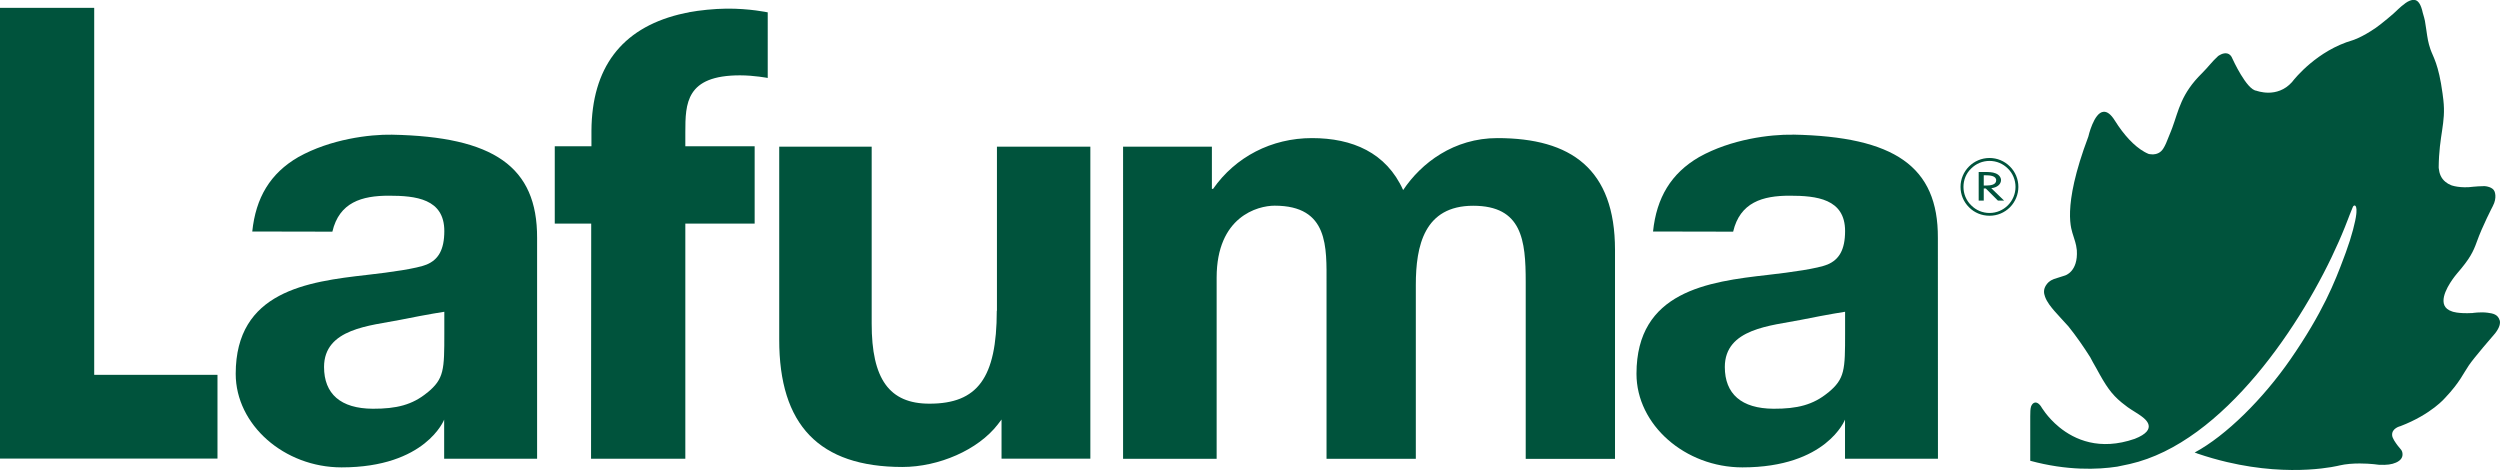
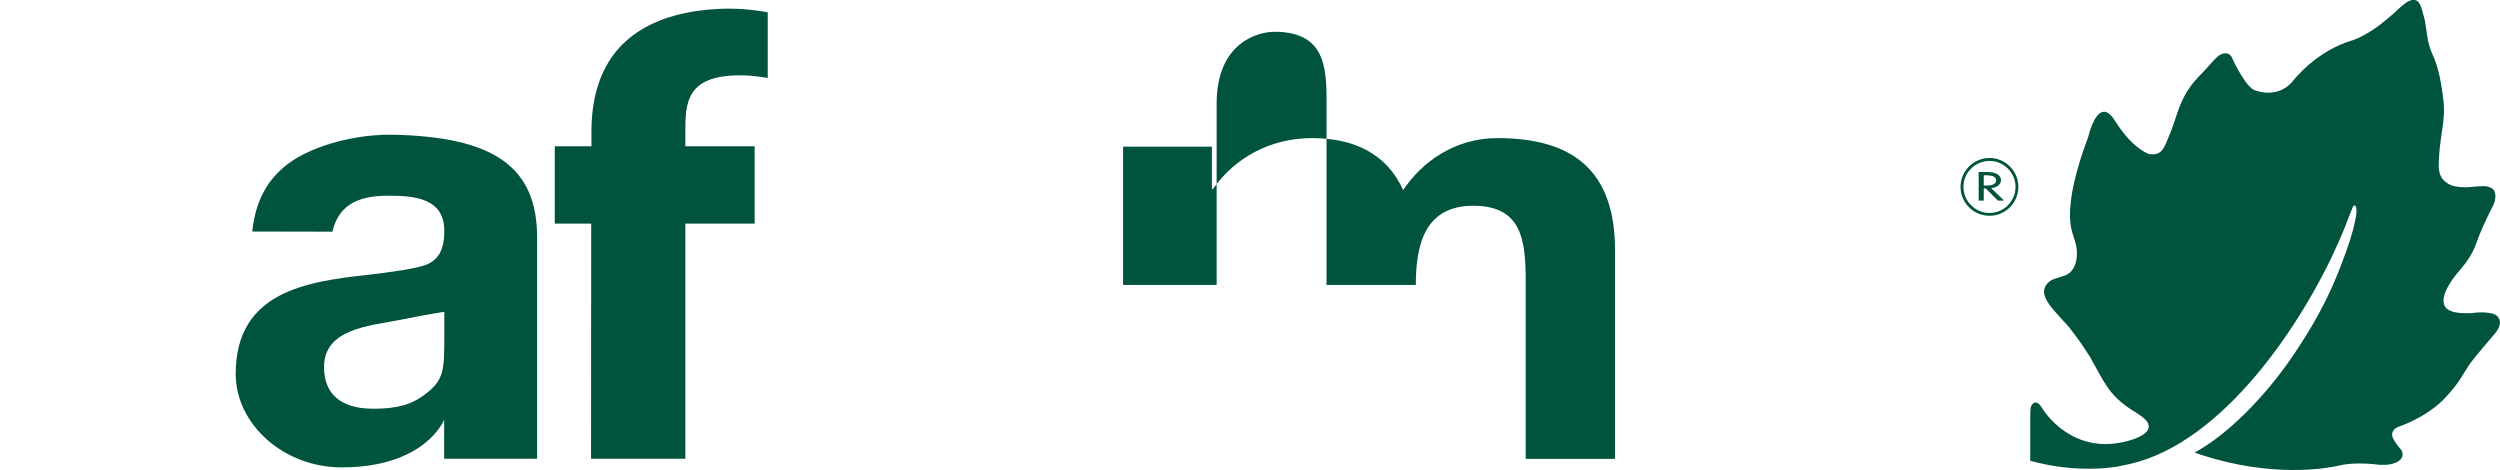
<svg xmlns="http://www.w3.org/2000/svg" viewBox="0 0 315.54 59.34" data-name="Calque 2" id="Calque_2">
  <defs>
    <style>
      .cls-1 {
        fill: #00533c;
      }
    </style>
  </defs>
  <g data-name="Calque 1" id="Calque_1-2">
    <g>
-       <polyline points="0 .99 11.89 .99 11.89 47.31 27.45 47.31 27.45 57.88 0 57.88 0 .99" class="cls-1" />
      <path d="m315.5,40.44c-.22-.76-.84-.88-1.53-.97-.92-.12-1.91.04-1.91.04-.93.05-1.57,0-1.98-.06-.41-.06-.59-.14-.59-.14-.25-.08-.46-.19-.62-.32-.32-.26-.45-.6-.46-.99-.04-1.46,1.7-3.47,1.7-3.47,1.63-1.88,2.05-2.75,2.51-4.03.69-1.95,2.01-4.48,2.01-4.48.59-1.11.21-1.88.21-1.88-.1-.25-.35-.42-.66-.53-.18-.06-.39-.11-.58-.12-.6,0-1.19.06-1.32.07h-.03c-1.76.25-2.87-.18-2.87-.18-.29-.12-.53-.26-.72-.42-.56-.45-.78-1.05-.85-1.72v-.07s-.01,0-.01,0c.04-4.18.93-5.58.59-8.56-.03-.28-.07-.54-.1-.8-.51-3.77-1.19-4.6-1.53-5.59-.29-.86-.36-1.33-.52-2.45-.17-1.16-.15-1.15-.45-2.16-.23-1.08-.57-1.48-.91-1.59-.27-.09-.54,0-.75.08-.59.21-1.62,1.23-1.62,1.23-.14.13-.29.26-.43.4-.32.26-.6.5-.79.67-.55.46-1.05.84-1.42,1.11-1.8,1.24-2.93,1.57-2.93,1.57-4.47,1.3-7.29,4.81-7.62,5.24l-.03.04c-.95,1.06-2.07,1.33-2.96,1.34-.88,0-1.54-.25-1.54-.25-1.24-.12-3-4-3-4-.16-.44-.41-.64-.67-.7-.55-.14-1.16.33-1.16.33-.74.66-1.27,1.41-2.03,2.16-2.65,2.6-2.94,4.68-3.75,6.88-.05.15-.11.29-.17.44-.64,1.62-.7,1.74-.95,2.16-.36.61-.91.75-1.32.77-.31,0-.55-.06-.55-.06-.18-.08-.37-.16-.55-.27-1.29-.73-2.57-2.12-3.7-3.92-.53-.86-1.01-1.16-1.43-1.13-1.24.08-1.93,3.14-1.93,3.14-3.44,9.13-2.07,11.85-1.91,12.46.17.62.36.95.46,1.87.18,2.75-1.51,3.2-1.51,3.2-.35.12-1.38.44-1.38.44-.58.22-.83.52-1.02.82-.3.49-.28.94-.1,1.42.25.69.77,1.31,1.17,1.78.39.46,1.02,1.11,1.78,1.96.96,1.19,1.95,2.62,2.75,3.89.22.43.44.82.66,1.2l.12.21c1.21,2.24,1.89,3.24,3.19,4.31.23.19.48.38.75.58.48.35,1.41.88,1.8,1.19.36.28,2.2,1.6-.9,2.81-4.44,1.54-7.59.11-9.53-1.47-1.55-1.27-2.31-2.63-2.31-2.63-.16-.23-.34-.39-.51-.45-.29-.1-.58.05-.74.48-.09.28-.1.72-.1,1.23v5.61c4.64,1.26,8.51,1.12,10.98.74.52-.1,1.04-.21,1.57-.33,11.9-2.7,21.93-17.91,26.39-28.07.15-.35.28-.63.38-.88.32-.74.46-1.13.81-2.02.02-.04.33-.88.58-1.46.05-.13.15-.21.24-.2.14.02.27.25.22.88l-.02.23c-.09.86-.57,2.78-1.31,4.79-.08.2-.16.41-.23.62-1.17,3.15-2.68,6.98-6.77,12.9-3.46,4.99-8.11,9.62-12.09,11.76l.21.07.15.06c1.29.44,2.53.79,3.72,1.07,8.34,1.97,14.2.43,14.2.43.82-.19,1.73-.25,2.55-.25,1.37,0,2.48.17,2.48.17h.04c.91.03,1.52-.04,2.06-.28.66-.29.83-.69.83-1.03,0-.52-.25-.65-.59-1.09-.31-.41-.69-.95-.72-1.31-.09-.92,1.04-1.17,1.04-1.17,3.95-1.51,5.68-3.61,5.68-3.61,1.83-1.94,2.25-3.03,2.97-4.08.68-.99,3.02-3.7,3.31-4.03l.03-.04c.52-.68.66-1.23.54-1.63" class="cls-1" />
      <path d="m251.11,19.94c-2.02,0-3.66,1.64-3.66,3.65,0,.97.38,1.89,1.08,2.58.67.68,1.59,1.06,2.58,1.06s1.88-.38,2.57-1.06c.68-.69,1.07-1.61,1.07-2.58s-.38-1.9-1.07-2.58c-.69-.69-1.61-1.07-2.57-1.07m0,6.94c-.88,0-1.7-.34-2.33-.98-.62-.61-.96-1.44-.96-2.31s.33-1.7.96-2.31c.63-.63,1.45-.97,2.33-.97s1.69.34,2.32.97c.62.61.96,1.44.96,2.31,0,1.81-1.48,3.29-3.27,3.29m1.44-4.15c0-.34-.26-.69-.68-.85-.41-.17-.91-.17-1.37-.17h-.77v3.61h.64v-1.53h.26l1.53,1.53h.78l-1.62-1.57c.74-.07,1.23-.5,1.23-1.02m-1.97.69h-.21v-1.3h.17c.64,0,1.4.07,1.4.64s-.71.66-1.36.66" class="cls-1" />
      <path d="m53.92,49.56c-1.87,1.54-3.87,2.04-6.87,2.03-4.06-.02-6.15-1.88-6.15-5.27,0-4.87,5.84-5.2,9.61-5.95,3.73-.75,5.57-1.02,5.57-1.02v2.71c0,4.61-.01,5.75-2.16,7.51m-4.43-32.57c-2.86-.05-7.78.56-11.83,2.82-3.56,2.06-5.38,5.14-5.82,9.4.27,0,9.94.02,10.11.02.87-3.71,3.72-4.54,7.12-4.54s7.01.38,7.01,4.46c0,2.39-.78,3.63-2.23,4.23-1.22.5-4.5.97-7.55,1.31-7.51.85-16.55,2.07-16.55,12.48,0,6.44,6.13,11.81,13.36,11.81,10.64,0,12.95-6.03,12.95-6.03v4.94s11.73,0,11.73,0v-27.86c.04-9.03-5.52-12.79-18.3-13.04" class="cls-1" />
-       <path d="m230.72,49.56c-1.87,1.54-3.87,2.04-6.87,2.03-4.06-.02-6.15-1.88-6.15-5.27,0-4.87,5.84-5.2,9.61-5.95,3.73-.75,5.57-1.02,5.57-1.02v2.71c0,4.61-.01,5.75-2.16,7.51m-4.43-32.57c-2.86-.05-7.79.56-11.83,2.82-3.55,2.06-5.38,5.14-5.82,9.4.27,0,9.94.02,10.11.02.87-3.71,3.73-4.54,7.12-4.54s7.01.38,7.01,4.46c0,2.39-.78,3.63-2.23,4.23-1.22.5-4.51.97-7.54,1.31-7.52.85-16.56,2.07-16.56,12.48,0,6.44,6.14,11.81,13.37,11.81,10.64,0,12.95-6.03,12.95-6.03v4.94h11.73s-.01-27.87-.01-27.87c.05-9.03-5.5-12.79-18.28-13.04" class="cls-1" />
-       <path d="m125.81,39.23c-.01,8.45-2.41,11.73-8.51,11.72-5.06,0-7.29-3.12-7.28-10.12v-22.32s-11.67,0-11.67,0v24.32c-.02,10.83,5.05,16.1,15.54,16.11,4.61,0,9.56-2.16,12.04-5.36l.48-.63v4.94s11.21,0,11.21,0V18.51h-11.79s0,20.72,0,20.72" class="cls-1" />
-       <path d="m141.75,18.51h11.21v5.33h.15c2.82-4.04,7.38-6.41,12.48-6.41s9.38,1.83,11.51,6.56c2.29-3.43,6.41-6.56,11.89-6.56,9.29,0,14.85,3.89,14.85,14.11v26.38h-11.27v-22.34c0-5.26-.46-9.61-6.63-9.61s-7.24,5.03-7.24,9.99v21.95h-11.27v-22.11c0-4.58.31-9.84-6.55-9.84-2.13,0-7.32,1.37-7.32,9.08v22.87h-11.81V18.51" class="cls-1" />
+       <path d="m141.75,18.51h11.21v5.33h.15c2.82-4.04,7.38-6.41,12.48-6.41s9.38,1.83,11.51,6.56c2.29-3.43,6.41-6.56,11.89-6.56,9.29,0,14.85,3.89,14.85,14.11v26.38h-11.27v-22.34c0-5.26-.46-9.61-6.63-9.61s-7.24,5.03-7.24,9.99h-11.27v-22.11c0-4.58.31-9.84-6.55-9.84-2.13,0-7.32,1.37-7.32,9.08v22.87h-11.81V18.51" class="cls-1" />
      <path d="m86.94,1.56c-.24.05-.35.08-.42.08h0l-.84.19c-7.26,1.82-10.98,6.75-11.03,14.67v1.96s-4.63,0-4.63,0v9.76h4.6l-.02,29.68h11.9v-29.68h8.75v-9.76h-8.75v-1.74c0-3.68.07-7.21,6.9-7.21,1.79,0,3.5.33,3.5.33V1.56s-2.31-.5-5.23-.47c-1.56.02-3.33.2-4.74.46" class="cls-1" />
    </g>
  </g>
</svg>